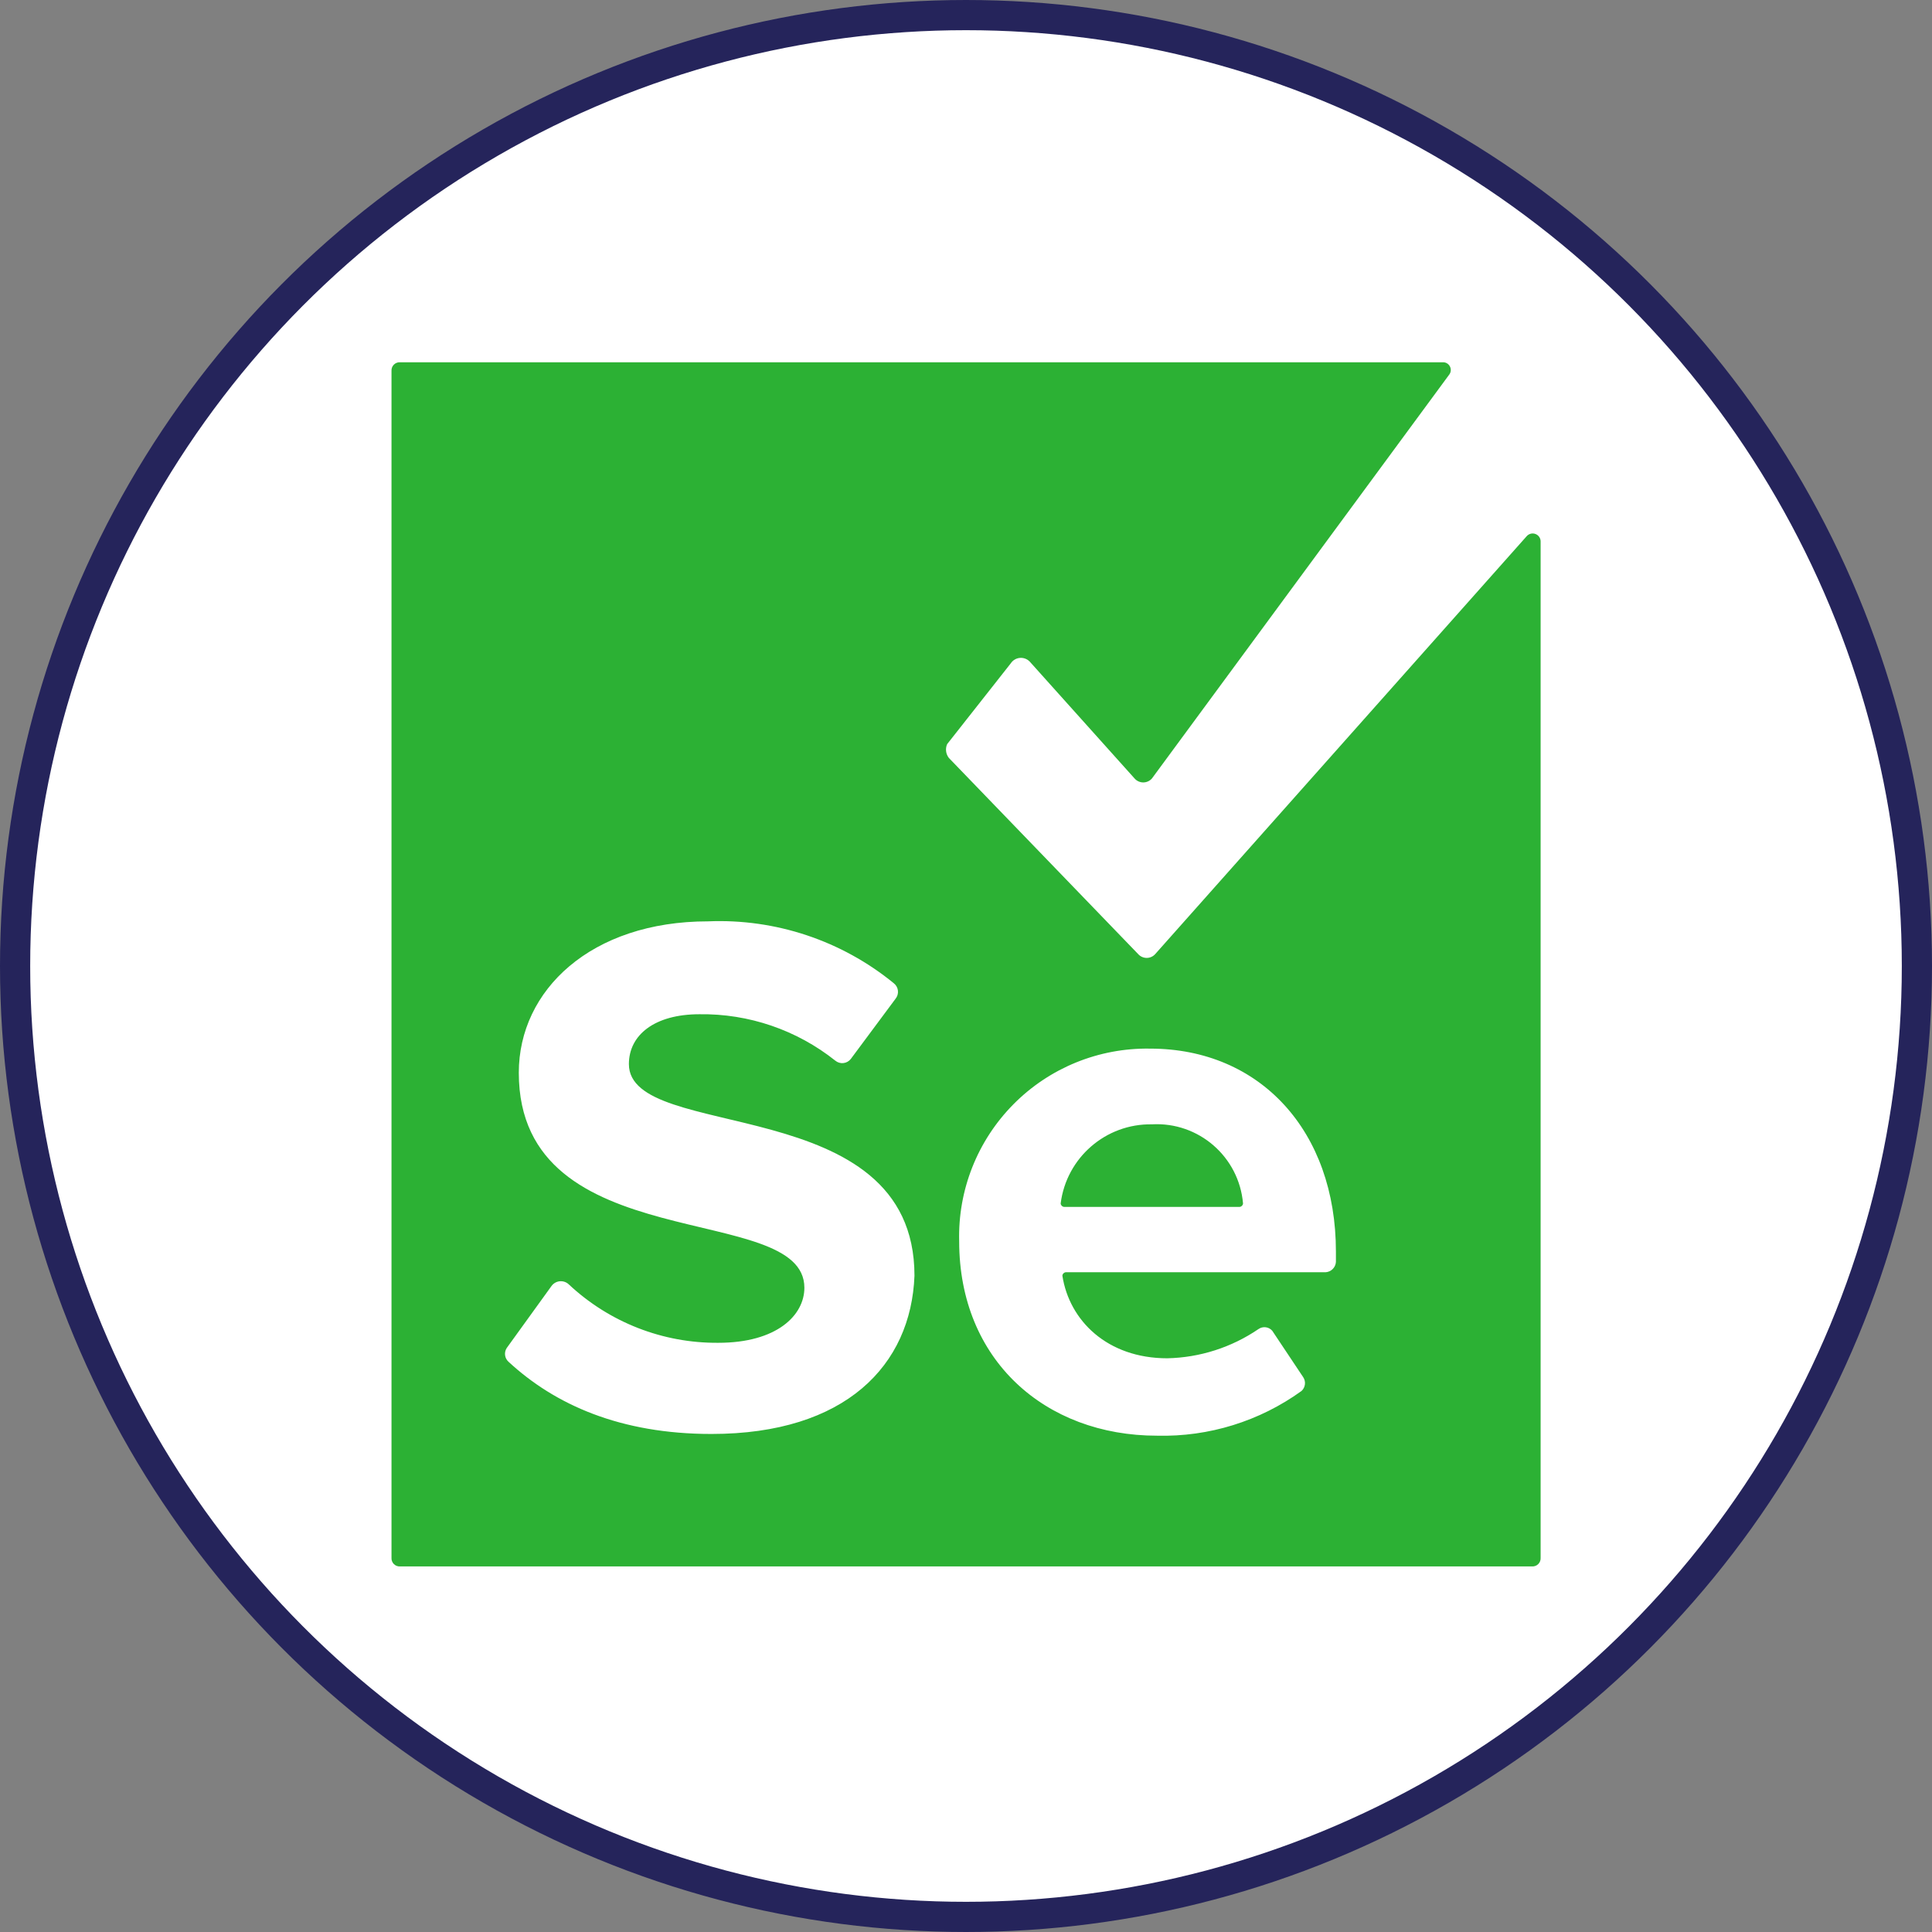
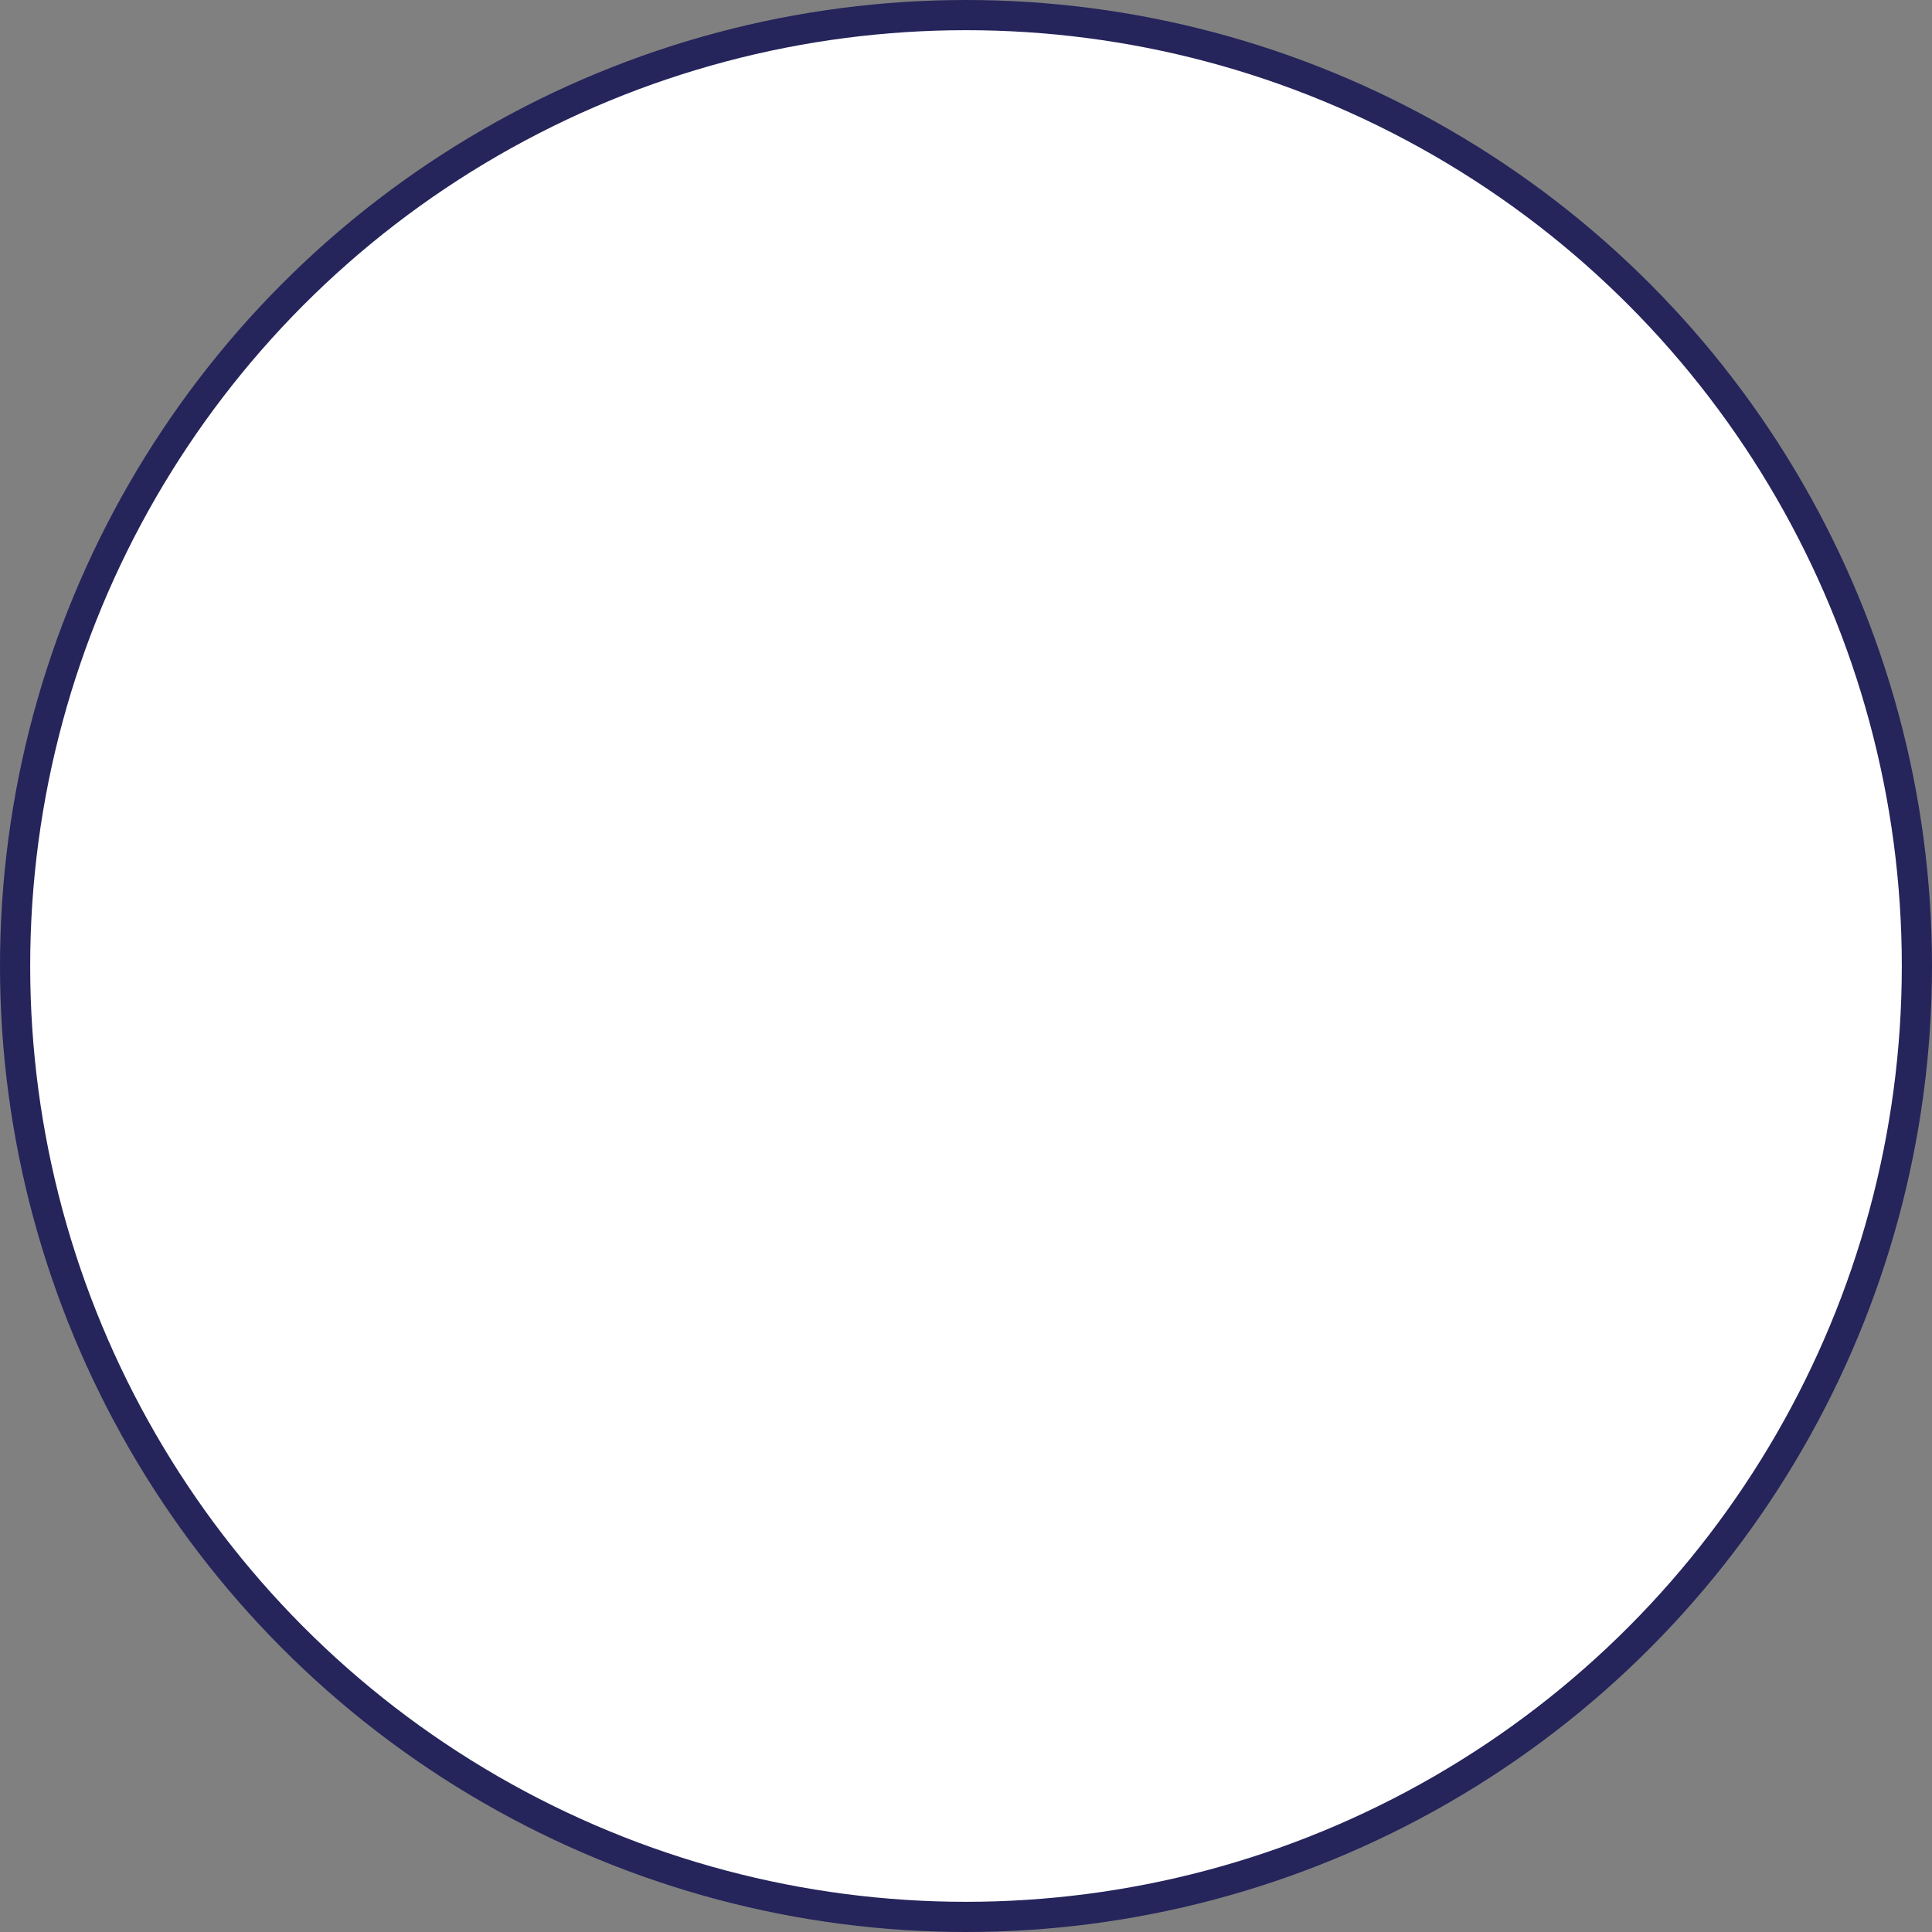
<svg xmlns="http://www.w3.org/2000/svg" width="64" height="64" viewBox="0 0 64 64" fill="none">
  <rect x="0" y="0" width="64" height="64" fill="#808080" stroke="none" />
  <circle cx="32" cy="32" r="31.5" fill="white" stroke="#25245B" />
  <g clip-path="url(#clip0_3926_57423)">
-     <path d="M47.787 12.001C47.884 11.994 47.977 12.044 48.025 12.129C48.074 12.214 48.07 12.319 48.015 12.399L38.157 25.791C38.084 25.872 37.981 25.919 37.872 25.919C37.763 25.919 37.659 25.872 37.587 25.791L34.111 21.916C34.026 21.828 33.905 21.783 33.784 21.794C33.662 21.805 33.551 21.871 33.484 21.973L31.375 24.651C31.309 24.802 31.331 24.977 31.432 25.107L37.701 31.603C37.773 31.685 37.877 31.732 37.986 31.732C38.095 31.732 38.198 31.685 38.27 31.603L50.579 17.756C50.652 17.678 50.765 17.651 50.864 17.689C50.964 17.726 51.032 17.82 51.035 17.927V51.605C51.04 51.682 51.011 51.757 50.957 51.812C50.902 51.866 50.827 51.895 50.75 51.89H13.254C13.177 51.895 13.102 51.866 13.047 51.812C12.993 51.757 12.964 51.682 12.969 51.605V12.285C12.964 12.209 12.993 12.133 13.047 12.079C13.102 12.024 13.177 11.996 13.254 12.001H47.787ZM38.1 34.737C36.403 34.708 34.768 35.372 33.574 36.578C32.379 37.783 31.729 39.424 31.774 41.12C31.774 45.052 34.623 47.559 38.328 47.559C40.042 47.602 41.724 47.081 43.114 46.078C43.243 45.96 43.267 45.767 43.171 45.622L42.145 44.083C42.03 43.951 41.834 43.926 41.69 44.026C40.798 44.635 39.749 44.971 38.669 44.995C36.675 44.995 35.421 43.741 35.193 42.26C35.197 42.198 35.246 42.15 35.307 42.145H43.912C44.096 42.133 44.242 41.987 44.254 41.804V41.462C44.254 37.473 41.747 34.737 38.1 34.737ZM29.609 32.572C27.878 31.157 25.688 30.427 23.454 30.521C19.579 30.521 17.186 32.8 17.186 35.535C17.186 41.747 26.646 39.752 26.646 42.658C26.646 43.57 25.734 44.482 23.796 44.482C21.956 44.497 20.181 43.803 18.839 42.544C18.759 42.469 18.65 42.433 18.541 42.444C18.432 42.455 18.333 42.512 18.269 42.601L16.787 44.653C16.691 44.798 16.715 44.992 16.844 45.109C18.383 46.533 20.548 47.502 23.568 47.502C28.013 47.502 30.179 45.223 30.293 42.26C30.293 36.105 20.833 37.872 20.833 35.25C20.833 34.282 21.688 33.598 23.17 33.598C24.803 33.575 26.393 34.119 27.671 35.136C27.747 35.198 27.843 35.227 27.94 35.216C28.036 35.205 28.124 35.156 28.184 35.079L29.666 33.085C29.727 33.01 29.756 32.913 29.745 32.816C29.735 32.72 29.685 32.632 29.609 32.572ZM38.157 37.245C39.706 37.158 41.044 38.319 41.177 39.866C41.173 39.927 41.124 39.976 41.063 39.98H35.25C35.189 39.976 35.141 39.927 35.136 39.866C35.327 38.35 36.629 37.22 38.157 37.245Z" fill="#2CB134" />
-   </g>
+     </g>
  <defs>
    <clipPath id="clip0_3926_57423">
      <rect width="40" height="40" fill="white" transform="translate(12 12)" />
    </clipPath>
  </defs>
</svg>